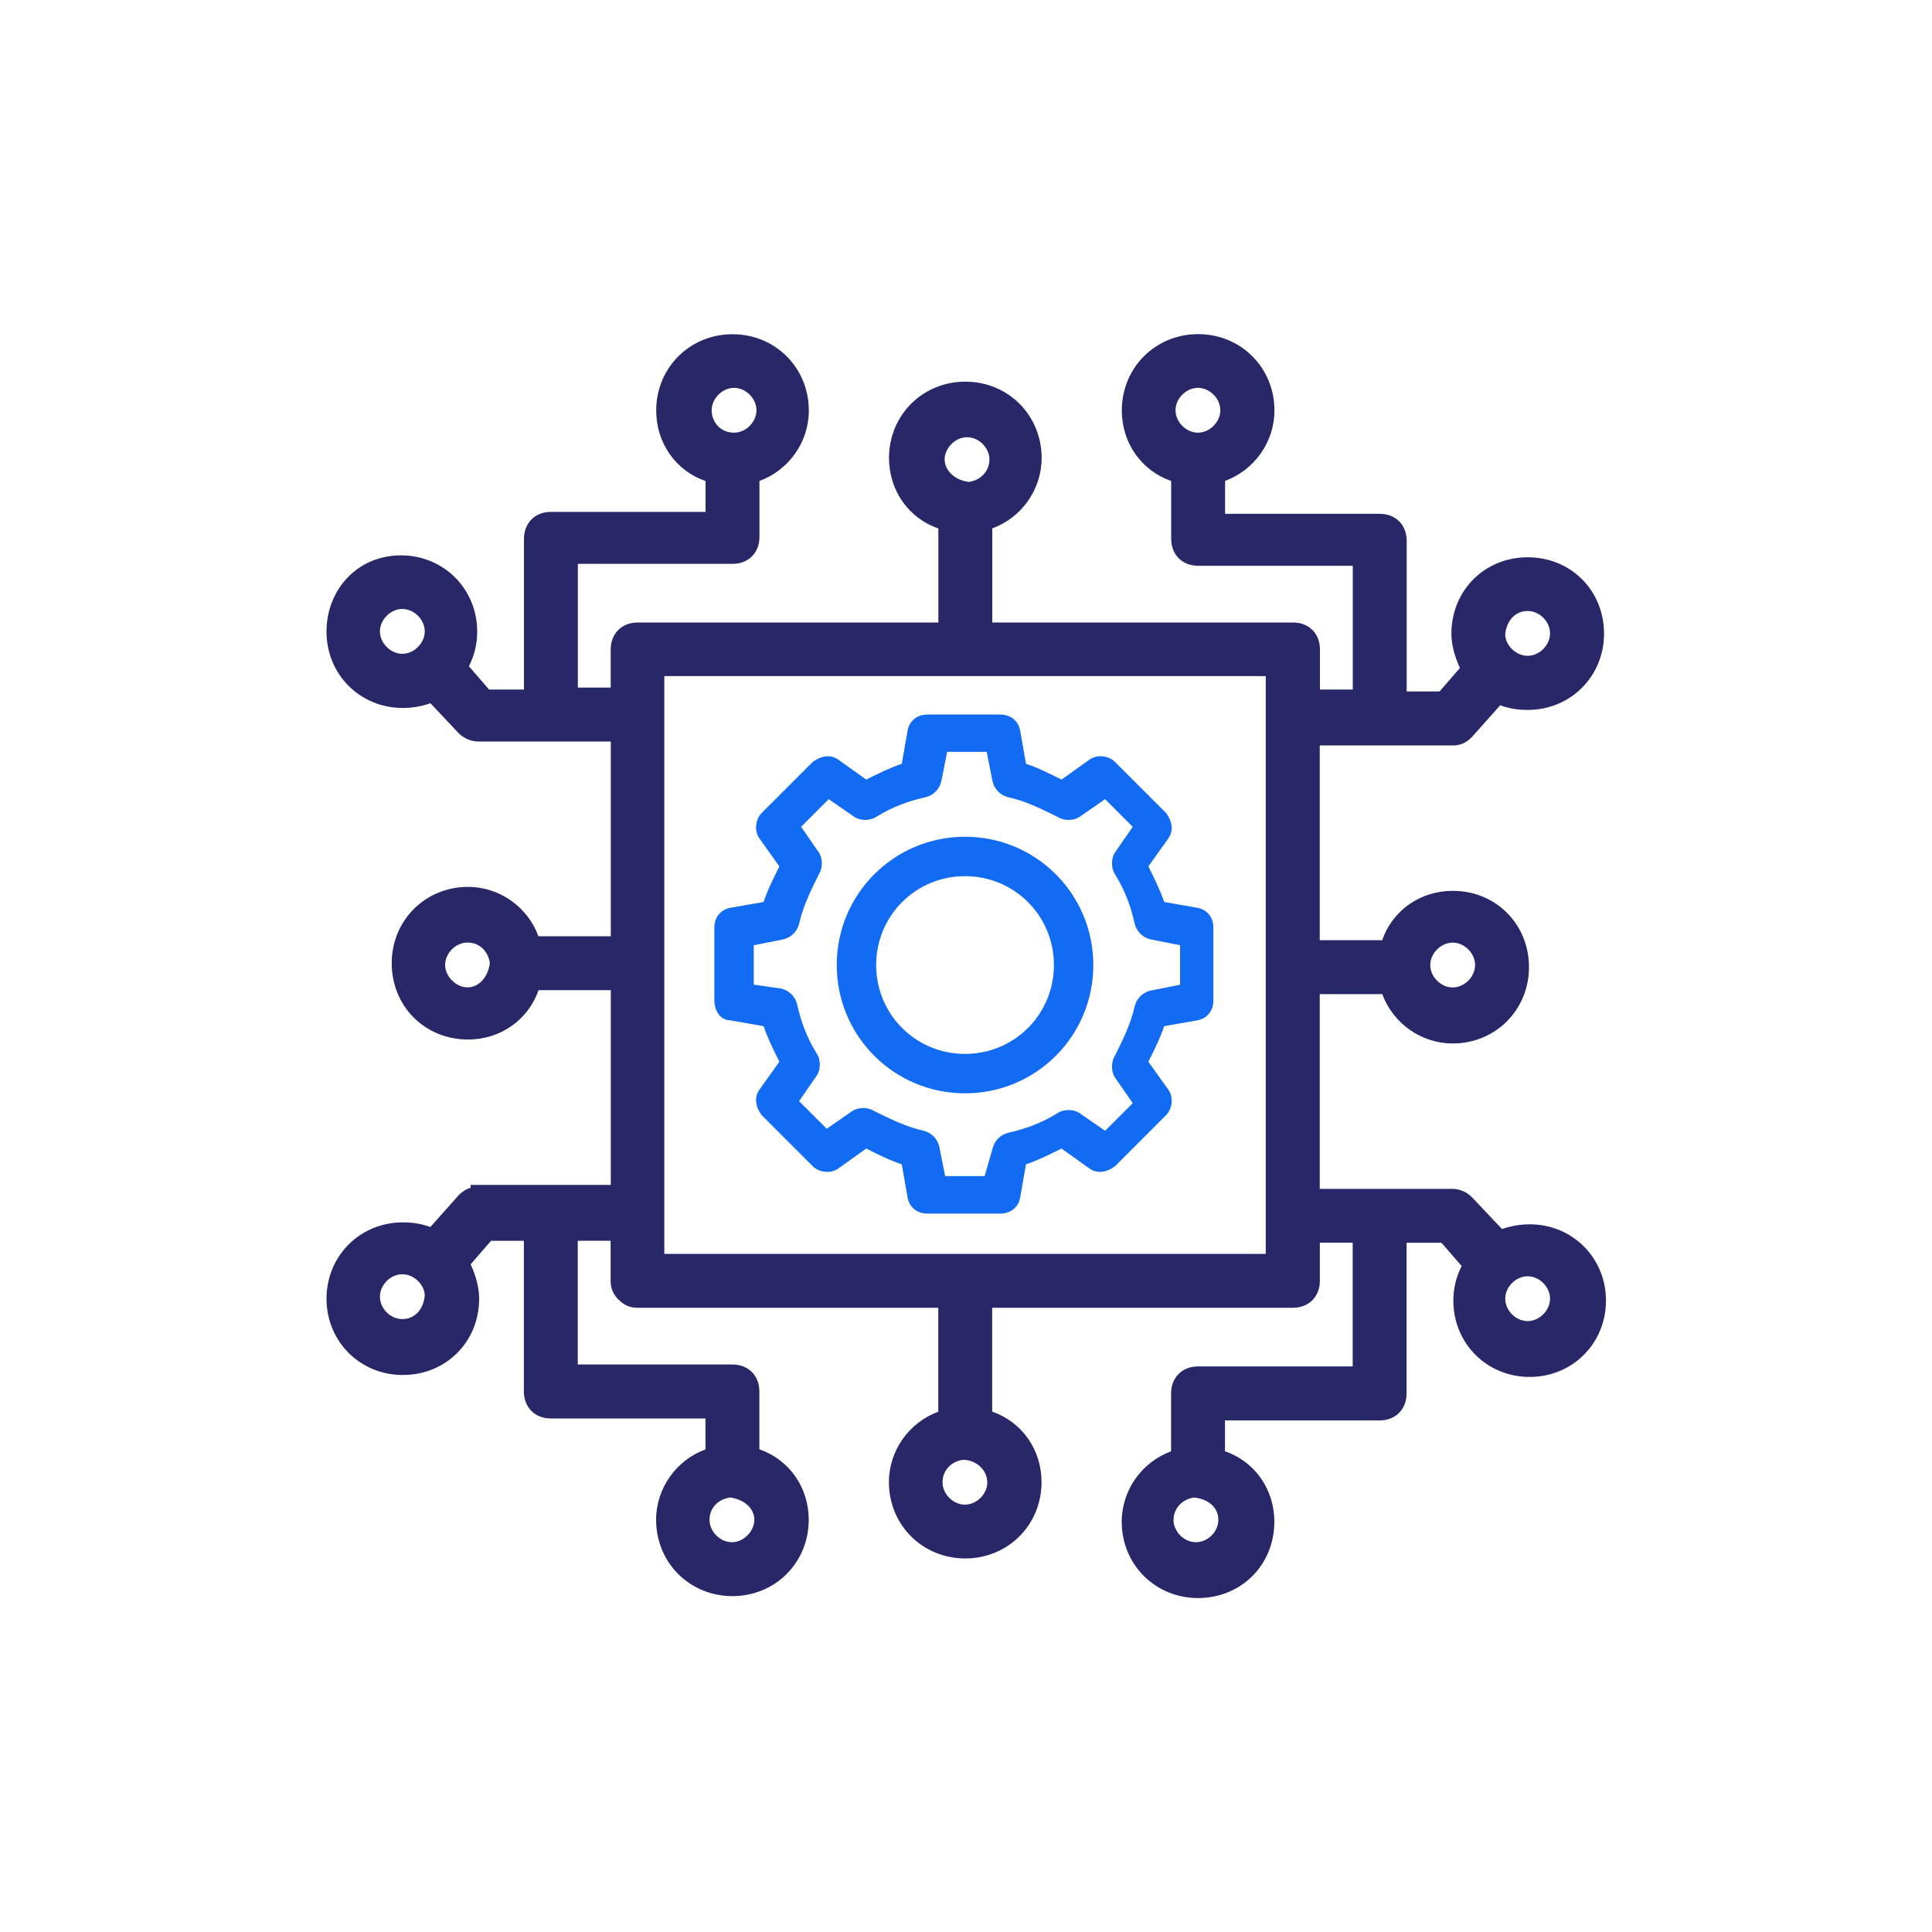
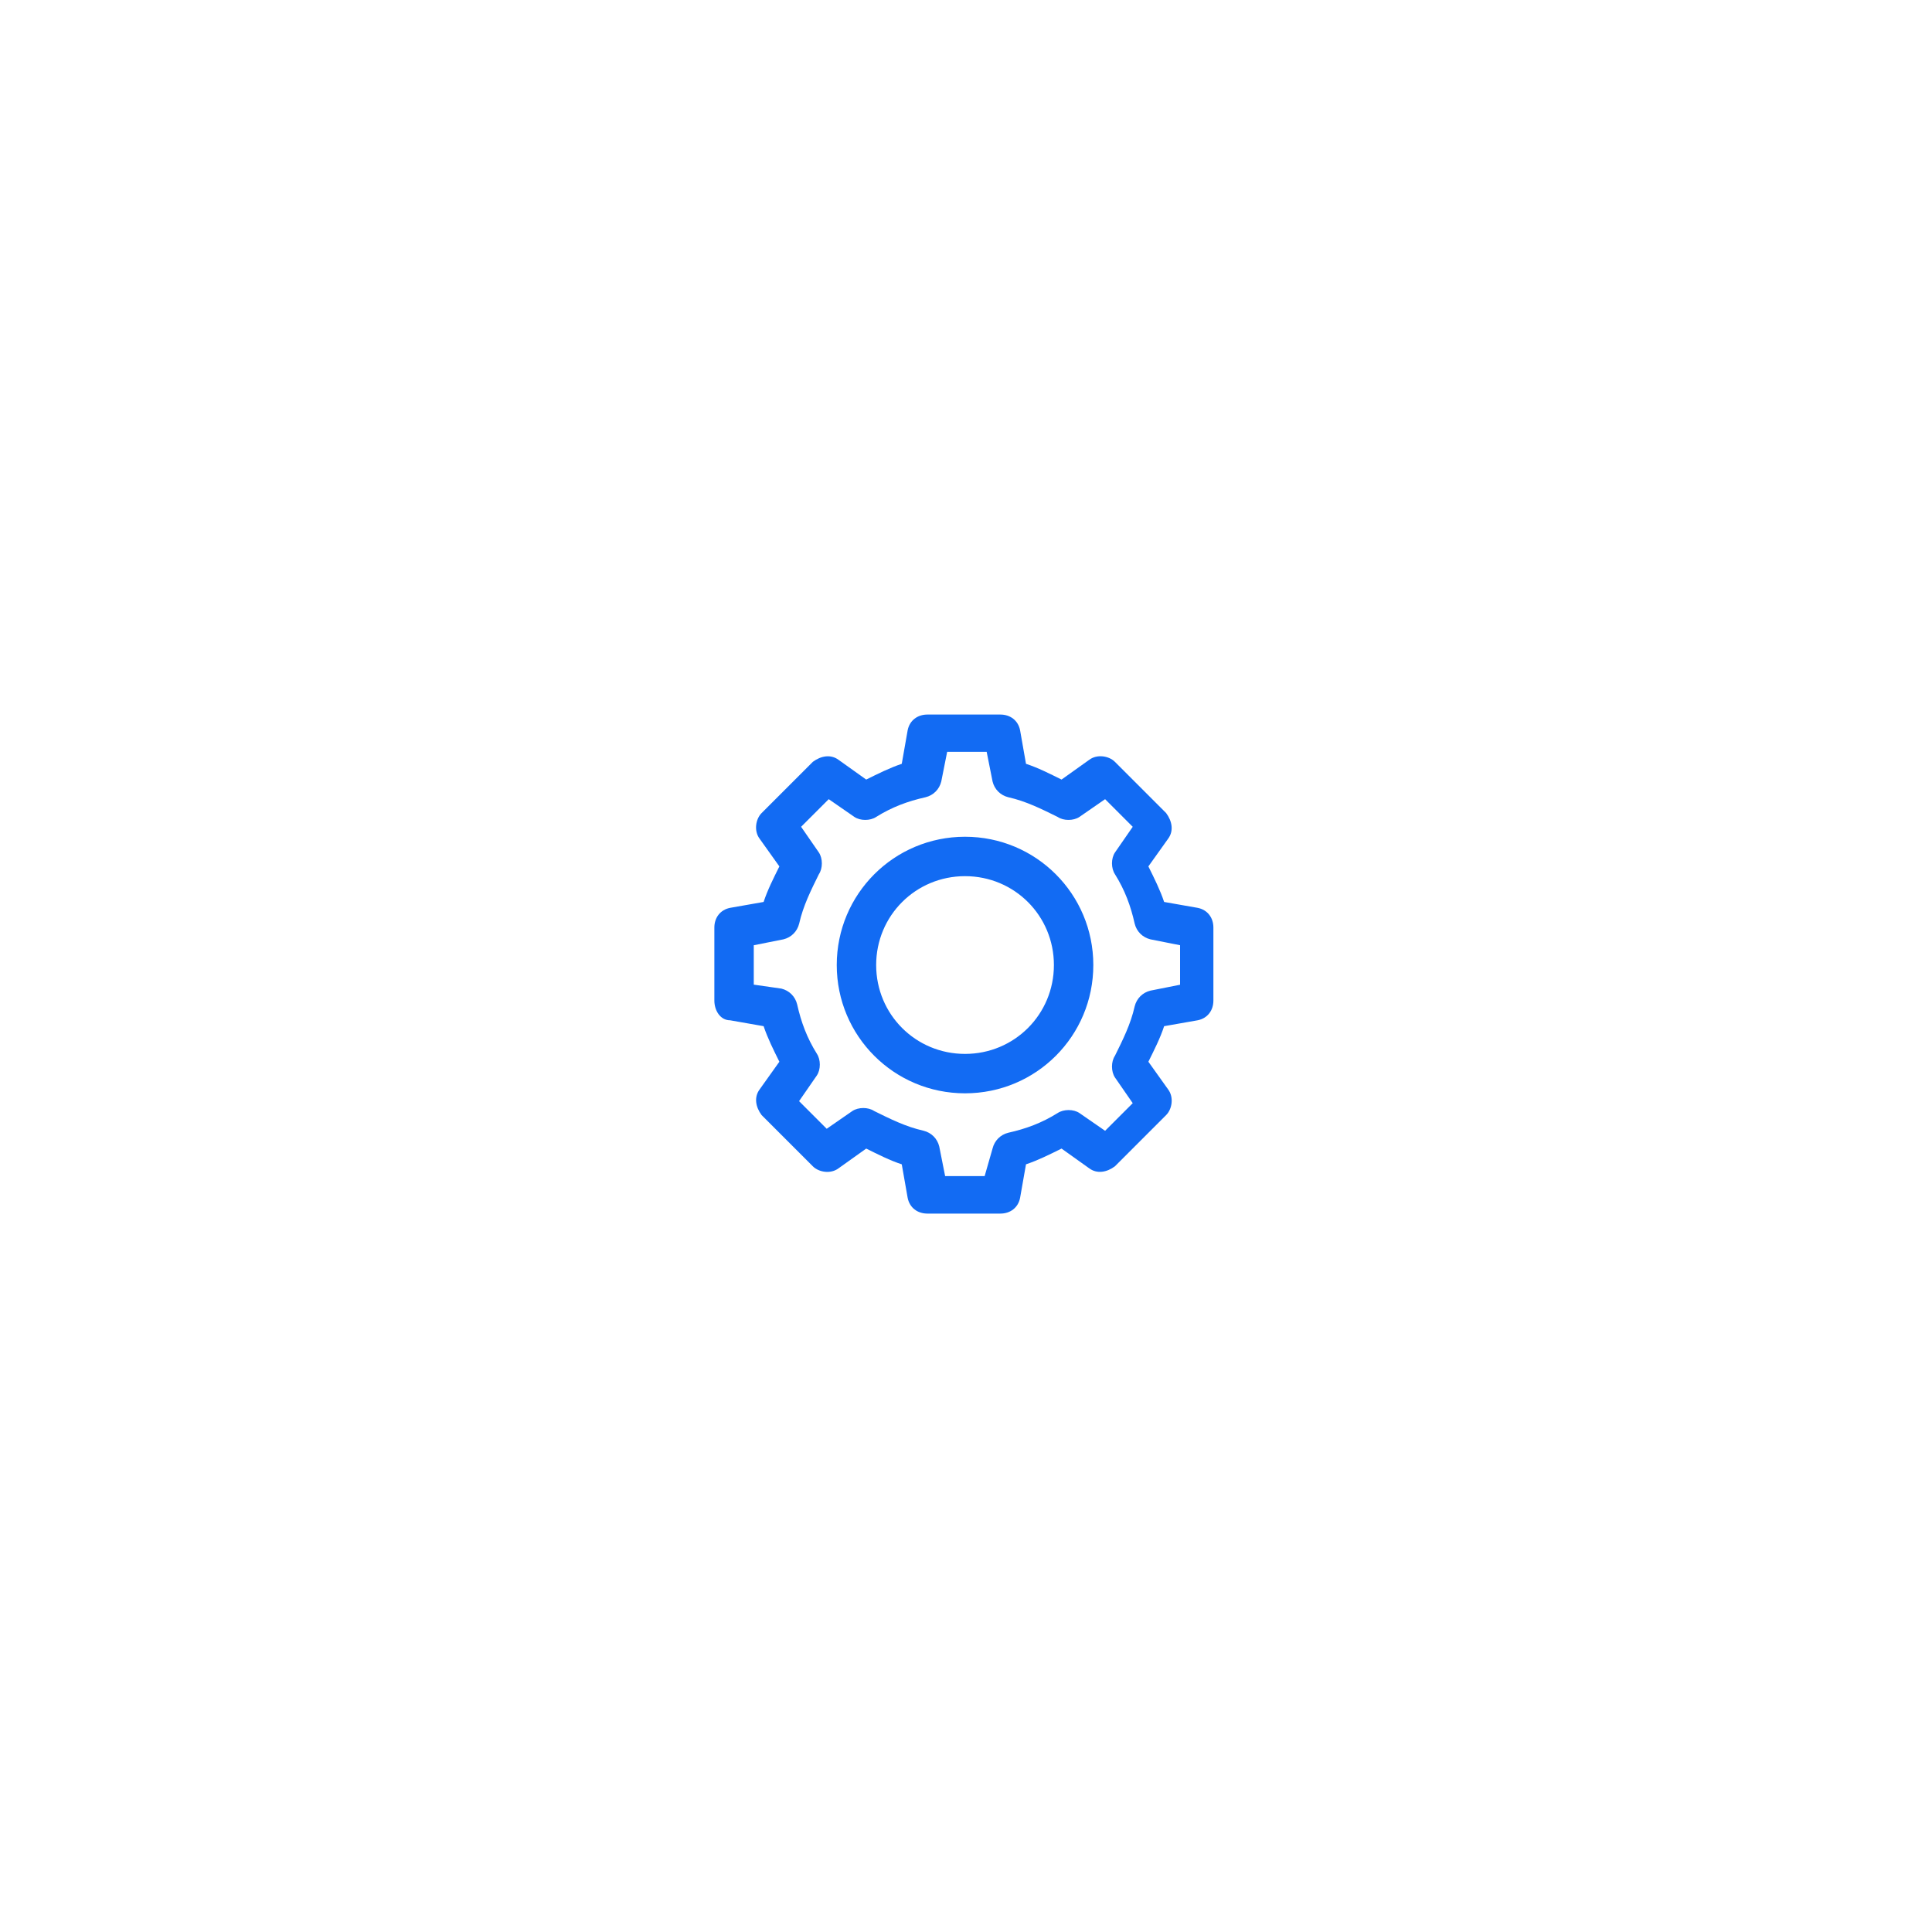
<svg xmlns="http://www.w3.org/2000/svg" id="a" data-name="Layer_1" width="200" height="200" viewBox="0 0 200 200">
  <path d="M75.58,105.62l3.47.61c.41,1.23,1.02,2.45,1.63,3.68l-2.04,2.86c-.61.82-.41,1.84.2,2.66l5.31,5.31c.61.61,1.84.82,2.66.2l2.86-2.04c1.23.61,2.45,1.23,3.68,1.63l.61,3.47c.2,1.02,1.02,1.63,2.04,1.63h7.56c1.02,0,1.84-.61,2.04-1.63l.61-3.47c1.23-.41,2.45-1.02,3.68-1.63l2.86,2.04c.82.61,1.84.41,2.66-.2l5.31-5.31c.61-.61.82-1.84.2-2.66l-2.04-2.86c.61-1.23,1.23-2.45,1.63-3.68l3.47-.61c1.02-.2,1.63-1.02,1.63-2.04v-7.56c0-1.02-.61-1.84-1.63-2.04l-3.47-.61c-.41-1.23-1.02-2.45-1.63-3.68l2.04-2.86c.61-.82.41-1.84-.2-2.66l-5.31-5.31c-.61-.61-1.84-.82-2.66-.2l-2.86,2.04c-1.23-.61-2.45-1.23-3.68-1.63l-.61-3.47c-.2-1.02-1.02-1.63-2.04-1.63h-7.56c-1.02,0-1.84.61-2.04,1.63l-.61,3.47c-1.23.41-2.45,1.02-3.68,1.63l-2.86-2.04c-.82-.61-1.84-.41-2.66.2l-5.31,5.31c-.61.61-.82,1.84-.2,2.66l2.04,2.86c-.61,1.23-1.23,2.45-1.63,3.68l-3.47.61c-1.02.2-1.63,1.02-1.63,2.04v7.56c0,1.02.61,2.04,1.63,2.04ZM78.03,97.85l3.07-.61c.82-.2,1.43-.82,1.63-1.63.41-1.84,1.23-3.47,2.04-5.11.41-.61.41-1.63,0-2.25l-1.84-2.66,2.86-2.86,2.66,1.84c.61.41,1.63.41,2.25,0,1.63-1.02,3.27-1.63,5.11-2.04.82-.2,1.43-.82,1.63-1.63l.61-3.07h4.09l.61,3.07c.2.82.82,1.43,1.63,1.63,1.84.41,3.47,1.23,5.11,2.04.61.41,1.63.41,2.25,0l2.66-1.84,2.86,2.86-1.84,2.66c-.41.61-.41,1.63,0,2.25,1.02,1.63,1.63,3.27,2.04,5.11.2.82.82,1.43,1.63,1.63l3.07.61v4.09l-3.07.61c-.82.2-1.43.82-1.63,1.63-.41,1.84-1.23,3.47-2.04,5.11-.41.61-.41,1.63,0,2.25l1.84,2.66-2.86,2.86-2.66-1.84c-.61-.41-1.63-.41-2.25,0-1.63,1.02-3.27,1.63-5.11,2.04-.82.2-1.43.82-1.63,1.63l-.82,2.86h-4.09l-.61-3.07c-.2-.82-.82-1.43-1.63-1.63-1.84-.41-3.47-1.23-5.11-2.04-.61-.41-1.63-.41-2.25,0l-2.66,1.84-2.86-2.86,1.84-2.66c.41-.61.41-1.63,0-2.25-1.02-1.63-1.63-3.27-2.04-5.11-.2-.82-.82-1.43-1.63-1.63l-2.86-.41v-4.09ZM99.9,113.18c7.36,0,13.28-5.93,13.28-13.28s-5.93-13.28-13.28-13.28-13.28,5.93-13.28,13.28,5.93,13.28,13.28,13.28ZM99.9,90.7c5.11,0,9.2,4.09,9.2,9.2s-4.09,9.2-9.2,9.2-9.2-4.09-9.2-9.2,4.09-9.2,9.2-9.2Z" fill="#126bf3" />
-   <path d="M158.35,126.74c-.95,0-1.91.16-2.86.49l-3.15-3.33c-.58-.58-1.4-.83-1.96-.83h-13.76v-20.16h6.47c1.12,3.03,4.03,5.11,7.29,5.11,4.43,0,7.9-3.47,7.9-7.9s-3.4-7.9-7.9-7.9c-3.36,0-6.23,2.03-7.3,5.11h-6.46v-20.16h13.76c.78,0,1.39-.26,1.99-.87l2.93-3.29c.84.3,1.68.48,2.85.48,4.43,0,7.9-3.47,7.9-7.9s-3.4-7.9-7.9-7.9-7.9,3.47-7.9,7.9c0,1.09.29,2.26.88,3.56l-2.11,2.43h-3.4v-15.6c0-1.65-1.15-2.79-2.79-2.79h-16.01v-3.41c3.04-1.12,5.11-4.03,5.11-7.29,0-4.43-3.47-7.9-7.9-7.9s-7.9,3.47-7.9,7.9c0,3.37,2.03,6.23,5.11,7.3v5.99c0,1.64,1.15,2.79,2.79,2.79h16.01v12.81h-3.4v-4.15c0-1.65-1.15-2.79-2.79-2.79h-31.13v-9.74c3.04-1.12,5.11-4.03,5.11-7.29,0-4.43-3.47-7.9-7.9-7.9s-7.9,3.47-7.9,7.9c0,3.37,2.03,6.23,5.11,7.3v9.73h-31.13c-1.64,0-2.79,1.15-2.79,2.79v3.95h-3.4v-12.81h16.01c1.65,0,2.79-1.15,2.79-2.79v-5.79c3.04-1.12,5.11-4.03,5.11-7.29,0-4.43-3.47-7.9-7.9-7.9s-7.9,3.47-7.9,7.9c0,3.37,2.03,6.23,5.11,7.3v3.19h-16.01c-1.64,0-2.79,1.15-2.79,2.79v15.6h-3.61l-2.09-2.41c.57-1.12.86-2.32.86-3.58,0-4.43-3.47-7.9-7.9-7.9s-7.7,3.47-7.7,7.9,3.47,7.9,7.9,7.9c.95,0,1.91-.16,2.86-.49l2.95,3.13c.58.58,1.4.83,1.96.83h13.76v20.16h-7.49c-1.12-3.04-4.03-5.11-7.29-5.11-4.43,0-7.9,3.47-7.9,7.9s3.4,7.9,7.9,7.9c3.36,0,6.23-2.03,7.3-5.11h7.48v20.16h-14.51v.3c-.45.12-.84.37-1.24.77l-2.93,3.29c-.84-.3-1.68-.48-2.85-.48-4.43,0-7.9,3.47-7.9,7.9s3.47,7.9,7.9,7.9,7.9-3.4,7.9-7.9c0-1.09-.29-2.26-.88-3.56l2.11-2.43h3.4v15.6c0,1.64,1.15,2.79,2.79,2.79h16.01v3.2c-3.04,1.12-5.11,4.03-5.11,7.29,0,4.43,3.47,7.9,7.9,7.9s7.9-3.47,7.9-7.9c0-3.37-2.03-6.23-5.11-7.3v-5.99c0-1.65-1.15-2.79-2.79-2.79h-16.01v-12.81h3.4v4.15c0,.78.26,1.39.83,1.96.58.58,1.18.83,1.96.83h31.13v10.76c-3.04,1.12-5.11,4.03-5.11,7.29,0,4.43,3.47,7.9,7.9,7.9s7.9-3.47,7.9-7.9c0-3.37-2.03-6.23-5.11-7.3v-10.75h31.13c1.65,0,2.79-1.15,2.79-2.79v-3.95h3.4v12.81h-16.01c-1.64,0-2.79,1.15-2.79,2.79v6c-3.04,1.12-5.11,4.03-5.11,7.29,0,4.43,3.47,7.9,7.9,7.9s7.9-3.4,7.9-7.9c0-3.37-2.03-6.23-5.11-7.3v-3.19h16.01c1.65,0,2.79-1.15,2.79-2.79v-15.6h3.61l2.09,2.41c-.57,1.12-.86,2.32-.86,3.58,0,4.43,3.47,7.9,7.9,7.9s7.9-3.47,7.9-7.9-3.47-7.9-7.9-7.9ZM160.46,134.44c0,1.21-1.1,2.32-2.32,2.32s-2.32-1.1-2.32-2.32,1.1-2.32,2.32-2.32,2.32,1.1,2.32,2.32ZM148.06,99.9c0-1.21,1.1-2.32,2.32-2.32s2.32,1.1,2.32,2.32-1.1,2.32-2.32,2.32-2.32-1.1-2.32-2.32ZM155.82,65.65c.16-1.46,1.07-2.4,2.32-2.4s2.32,1.1,2.32,2.32-1.1,2.32-2.32,2.32-2.32-1.1-2.32-2.23ZM126.33,42.47c0,1.21-1.1,2.32-2.32,2.32s-2.32-1.1-2.32-2.32,1.1-2.32,2.32-2.32,2.32,1.1,2.32,2.32ZM102.42,47.58c0,1.18-.87,2.12-2.12,2.31-1.63-.2-2.51-1.33-2.51-2.31,0-1.21,1.1-2.32,2.32-2.32s2.32,1.1,2.32,2.32ZM131.03,69.99v59.81h-62.26v-59.81h62.26ZM102.21,153.44c0,1.21-1.1,2.32-2.32,2.32s-2.32-1.1-2.32-2.32.91-2.16,2.11-2.32c1.37,0,2.52,1.06,2.52,2.32ZM75.58,155.02c1.48.2,2.51,1.14,2.51,2.31s-1.1,2.32-2.32,2.32-2.32-1.1-2.32-2.32.87-2.12,2.12-2.31ZM73.67,42.47c0-1.21,1.1-2.32,2.32-2.32s2.32,1.1,2.32,2.32-1.1,2.32-2.32,2.32c-1.5,0-2.32-1.19-2.32-2.32ZM43.97,65.36c0,1.21-1.1,2.32-2.32,2.32s-2.32-1.1-2.32-2.32,1.1-2.32,2.32-2.32,2.32,1.1,2.32,2.32ZM50.71,99.7c-.2,1.48-1.14,2.51-2.31,2.51s-2.32-1.1-2.32-2.32,1.1-2.32,2.32-2.32,2.12.87,2.31,2.12ZM43.97,134.15c-.16,1.46-1.07,2.4-2.32,2.4s-2.32-1.1-2.32-2.32,1.1-2.32,2.32-2.32,2.32,1.1,2.32,2.23ZM121.49,157.33c0-1.18.87-2.12,2.12-2.31,1.55.18,2.51,1.06,2.51,2.31s-1.1,2.32-2.32,2.32-2.32-1.1-2.32-2.32Z" fill="#282768" />
</svg>